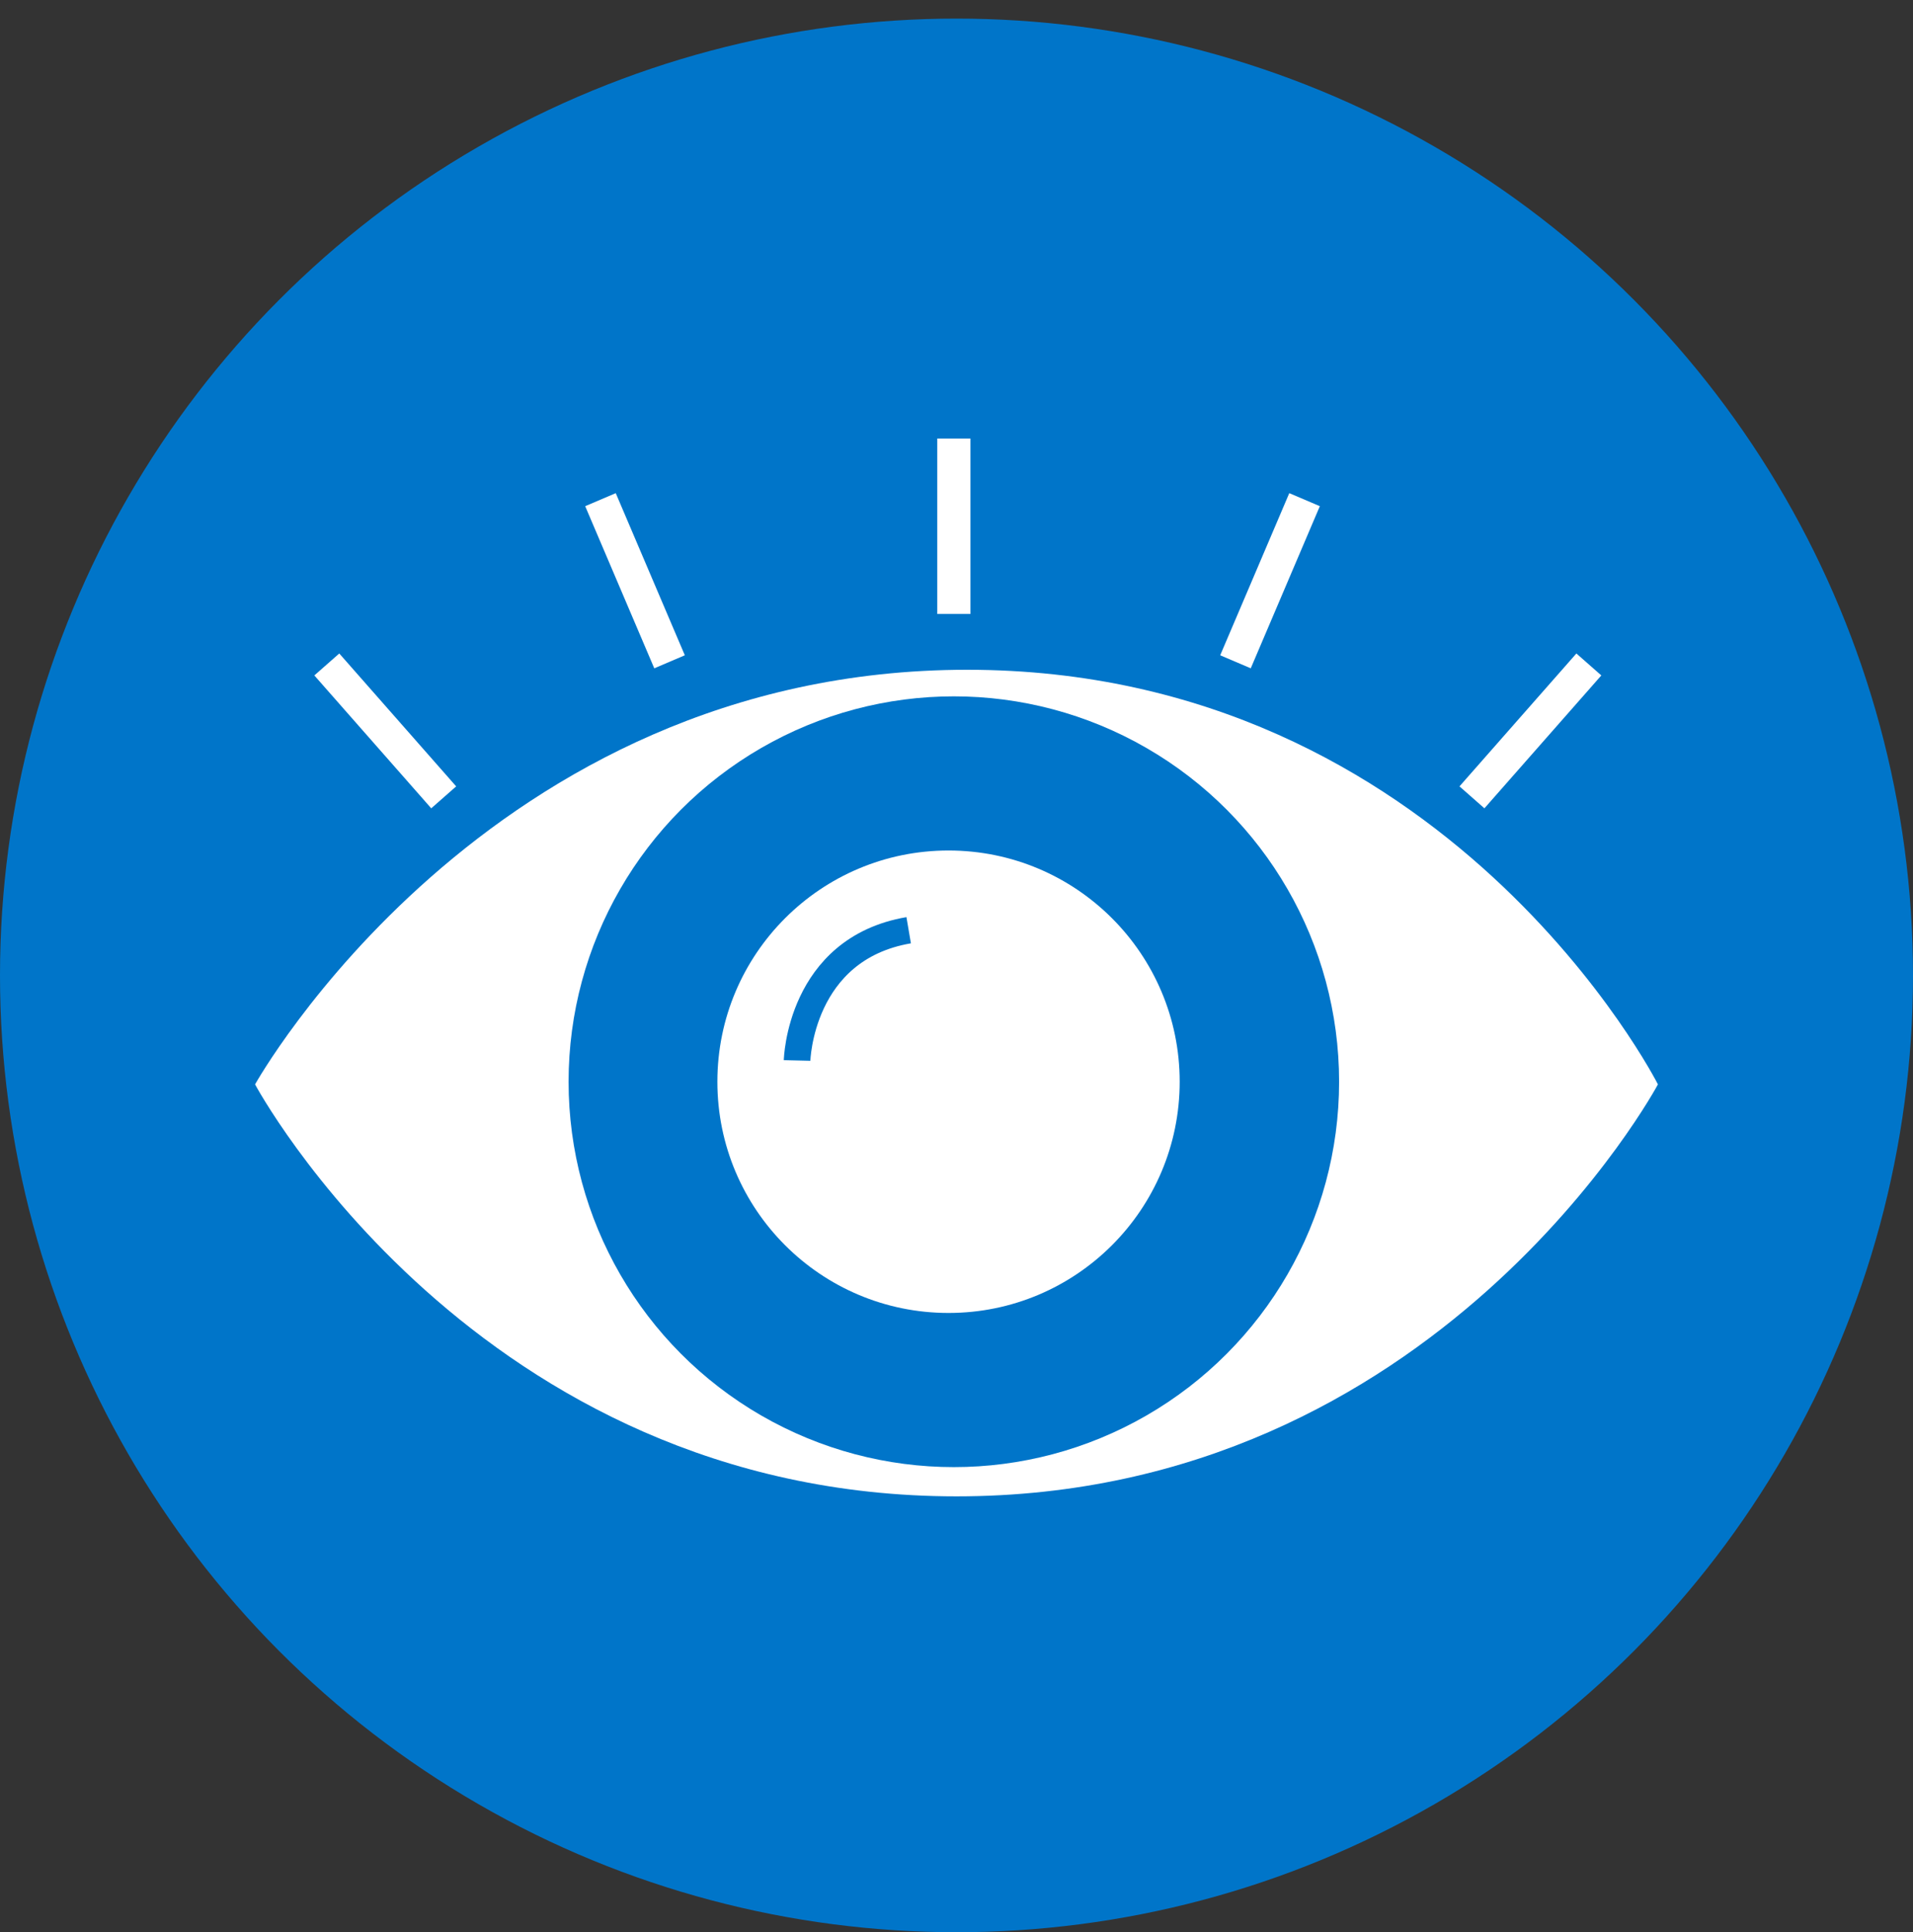
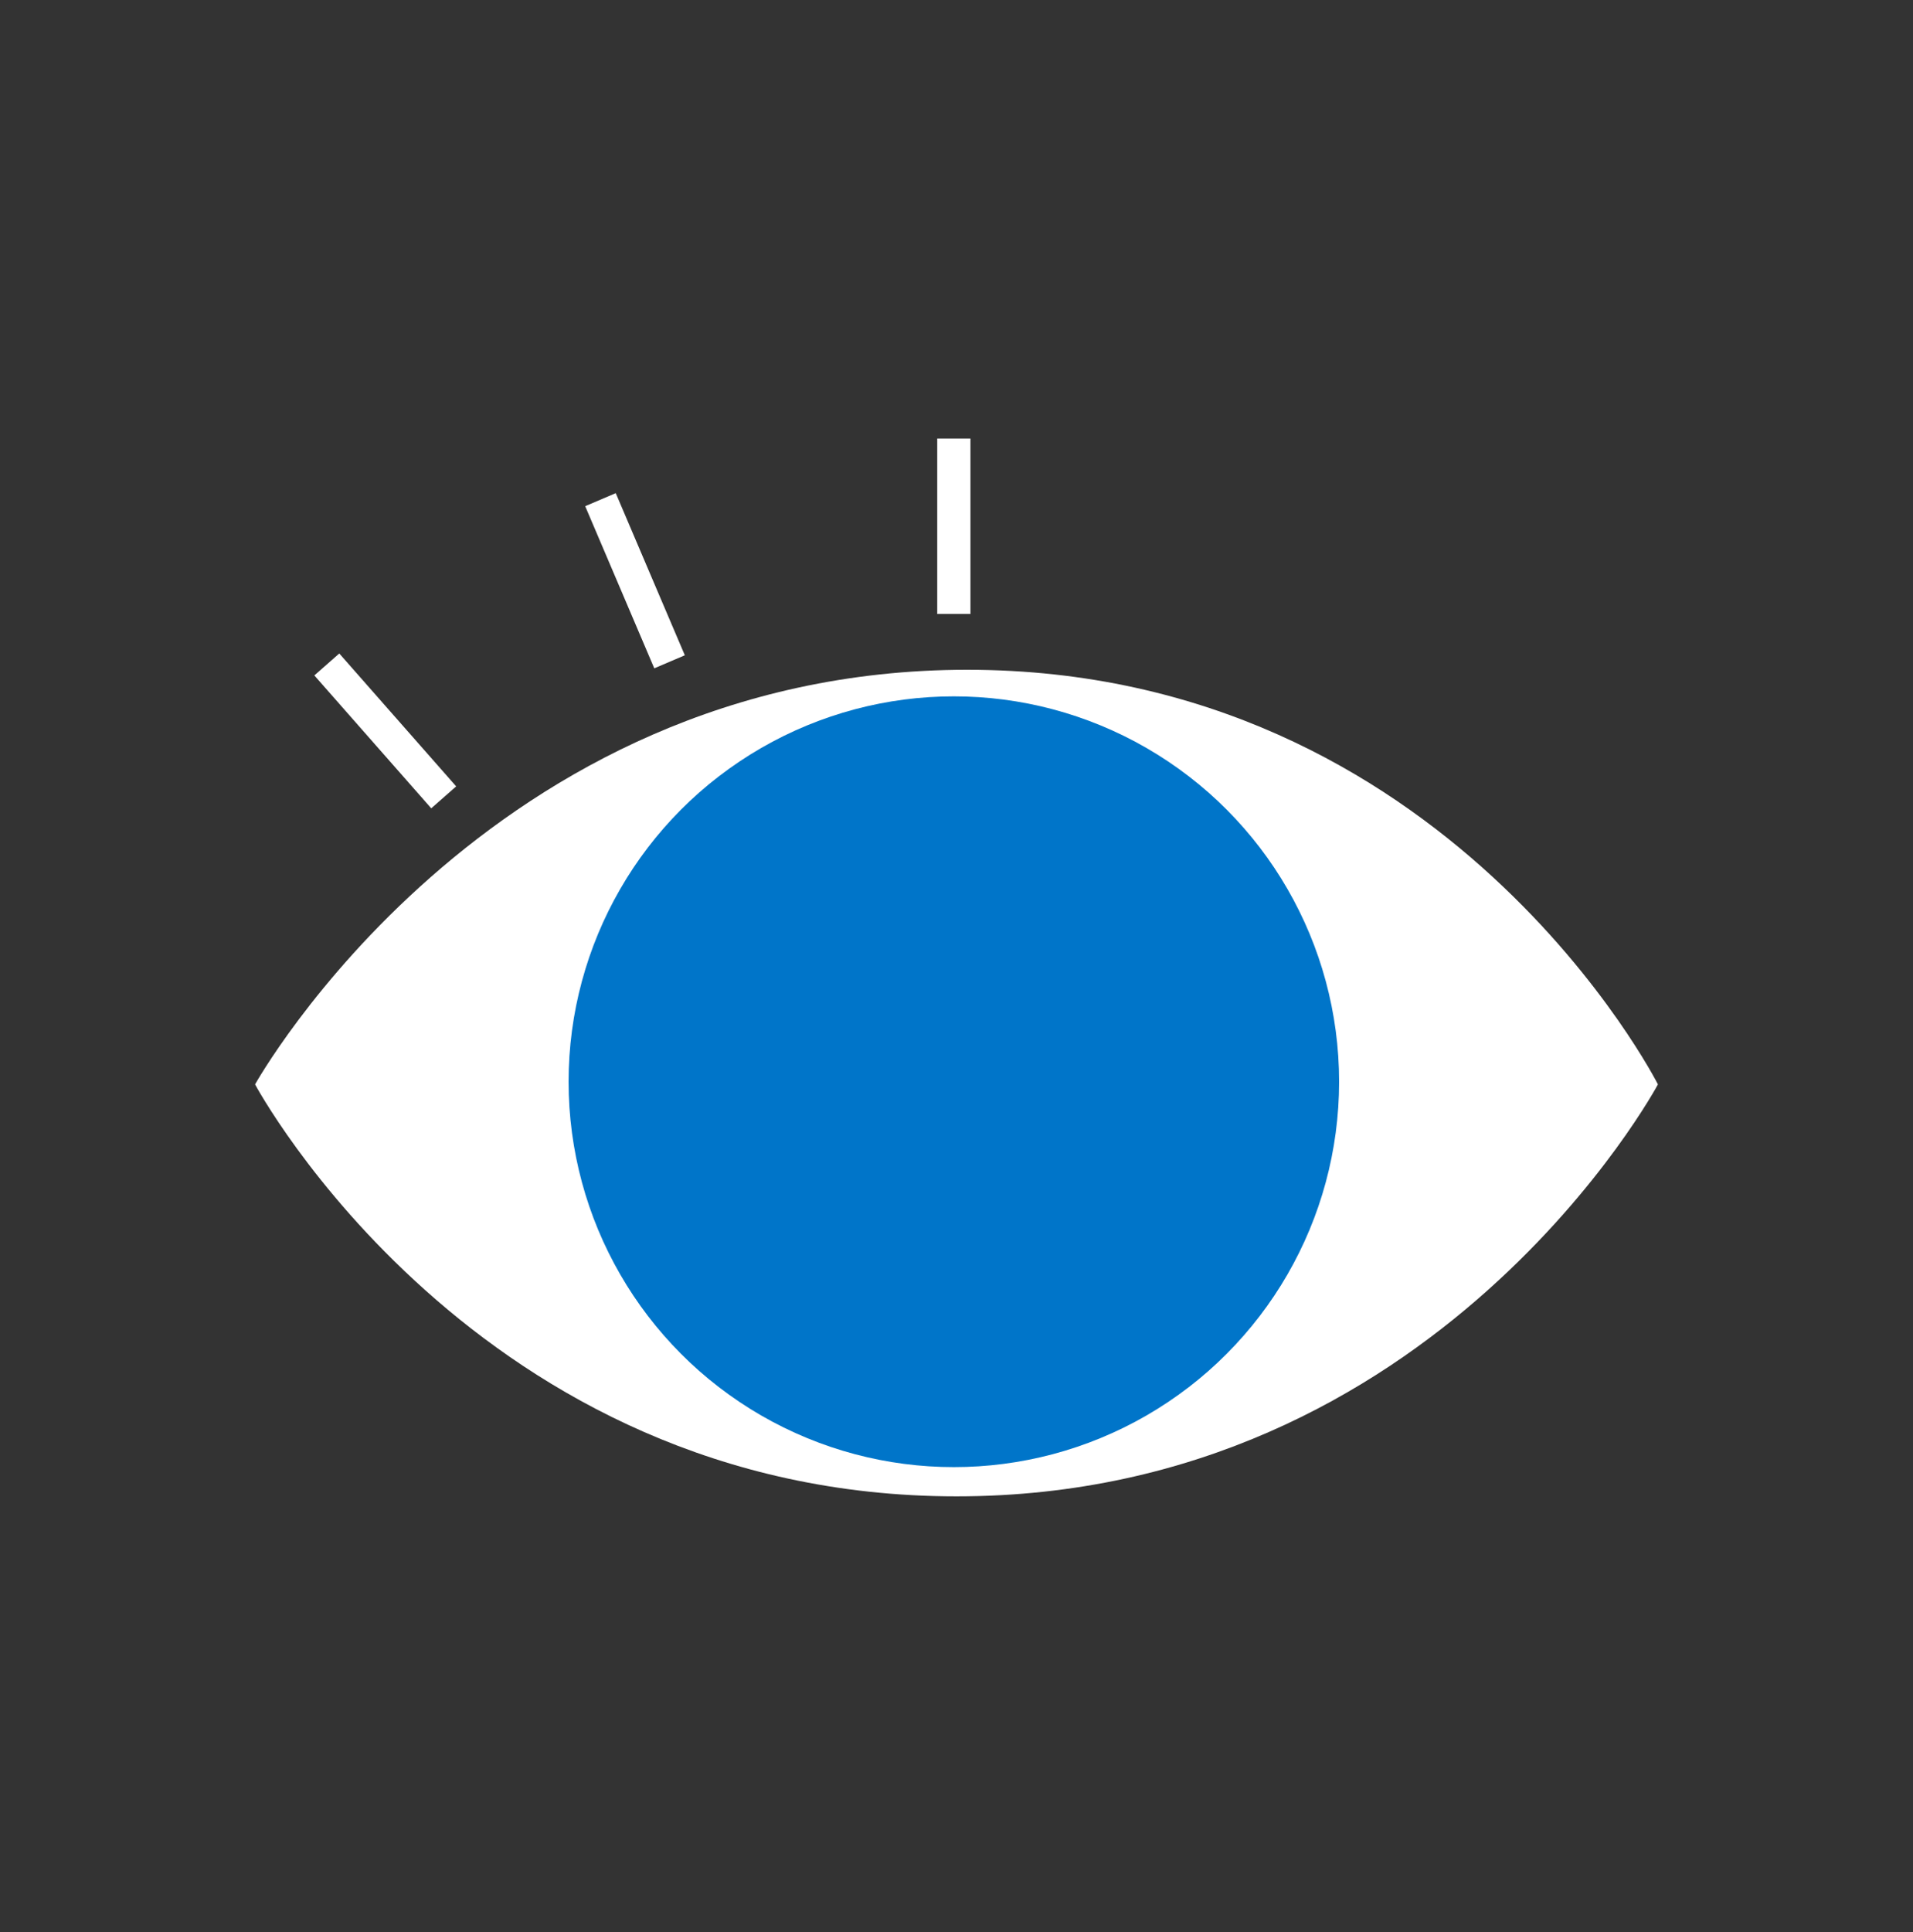
<svg xmlns="http://www.w3.org/2000/svg" version="1.1" id="Layer_1" x="0px" y="0px" viewBox="0 0 72 72.7" style="enable-background:new 0 0 72 72.7;" xml:space="preserve">
  <rect x="0" y="0" width="72" height="72.7" fill="#333333" stroke="none" />
  <style type="text/css">
	.st0{fill:#0075C9;}
	.st1{fill:none;stroke:#FFFFFF;stroke-width:1.25;stroke-miterlimit:10;}
	.st2{fill:#FFFFFF;}
	.st3{fill:none;stroke:#0075C9;stroke-miterlimit:10;}
</style>
-   <circle class="st0" cx="36" cy="36.7" r="36" />
  <path class="st1" d="M45.2,41.1" />
  <line class="st1" x1="35.9" y1="16.5" x2="35.9" y2="23.1" />
-   <line class="st1" x1="49.1" y1="18.8" x2="46.5" y2="24.9" />
  <line class="st1" x1="22.6" y1="18.8" x2="25.2" y2="24.9" />
  <line class="st1" x1="12.3" y1="25" x2="16.7" y2="30" />
-   <line class="st1" x1="59.8" y1="25" x2="55.4" y2="30" />
  <path class="st2" d="M9.6,40.8c0,0,8.7-15.6,26.8-15.6s26,15.6,26,15.6S54.1,56.3,36,56.3S9.6,40.8,9.6,40.8z" />
  <circle class="st0" cx="35.9" cy="40.7" r="14.5" />
-   <circle class="st2" cx="35.7" cy="40.7" r="8.7" />
  <path class="st3" d="M30,39.9c0,0,0.1-4.2,4.2-4.9" />
</svg>